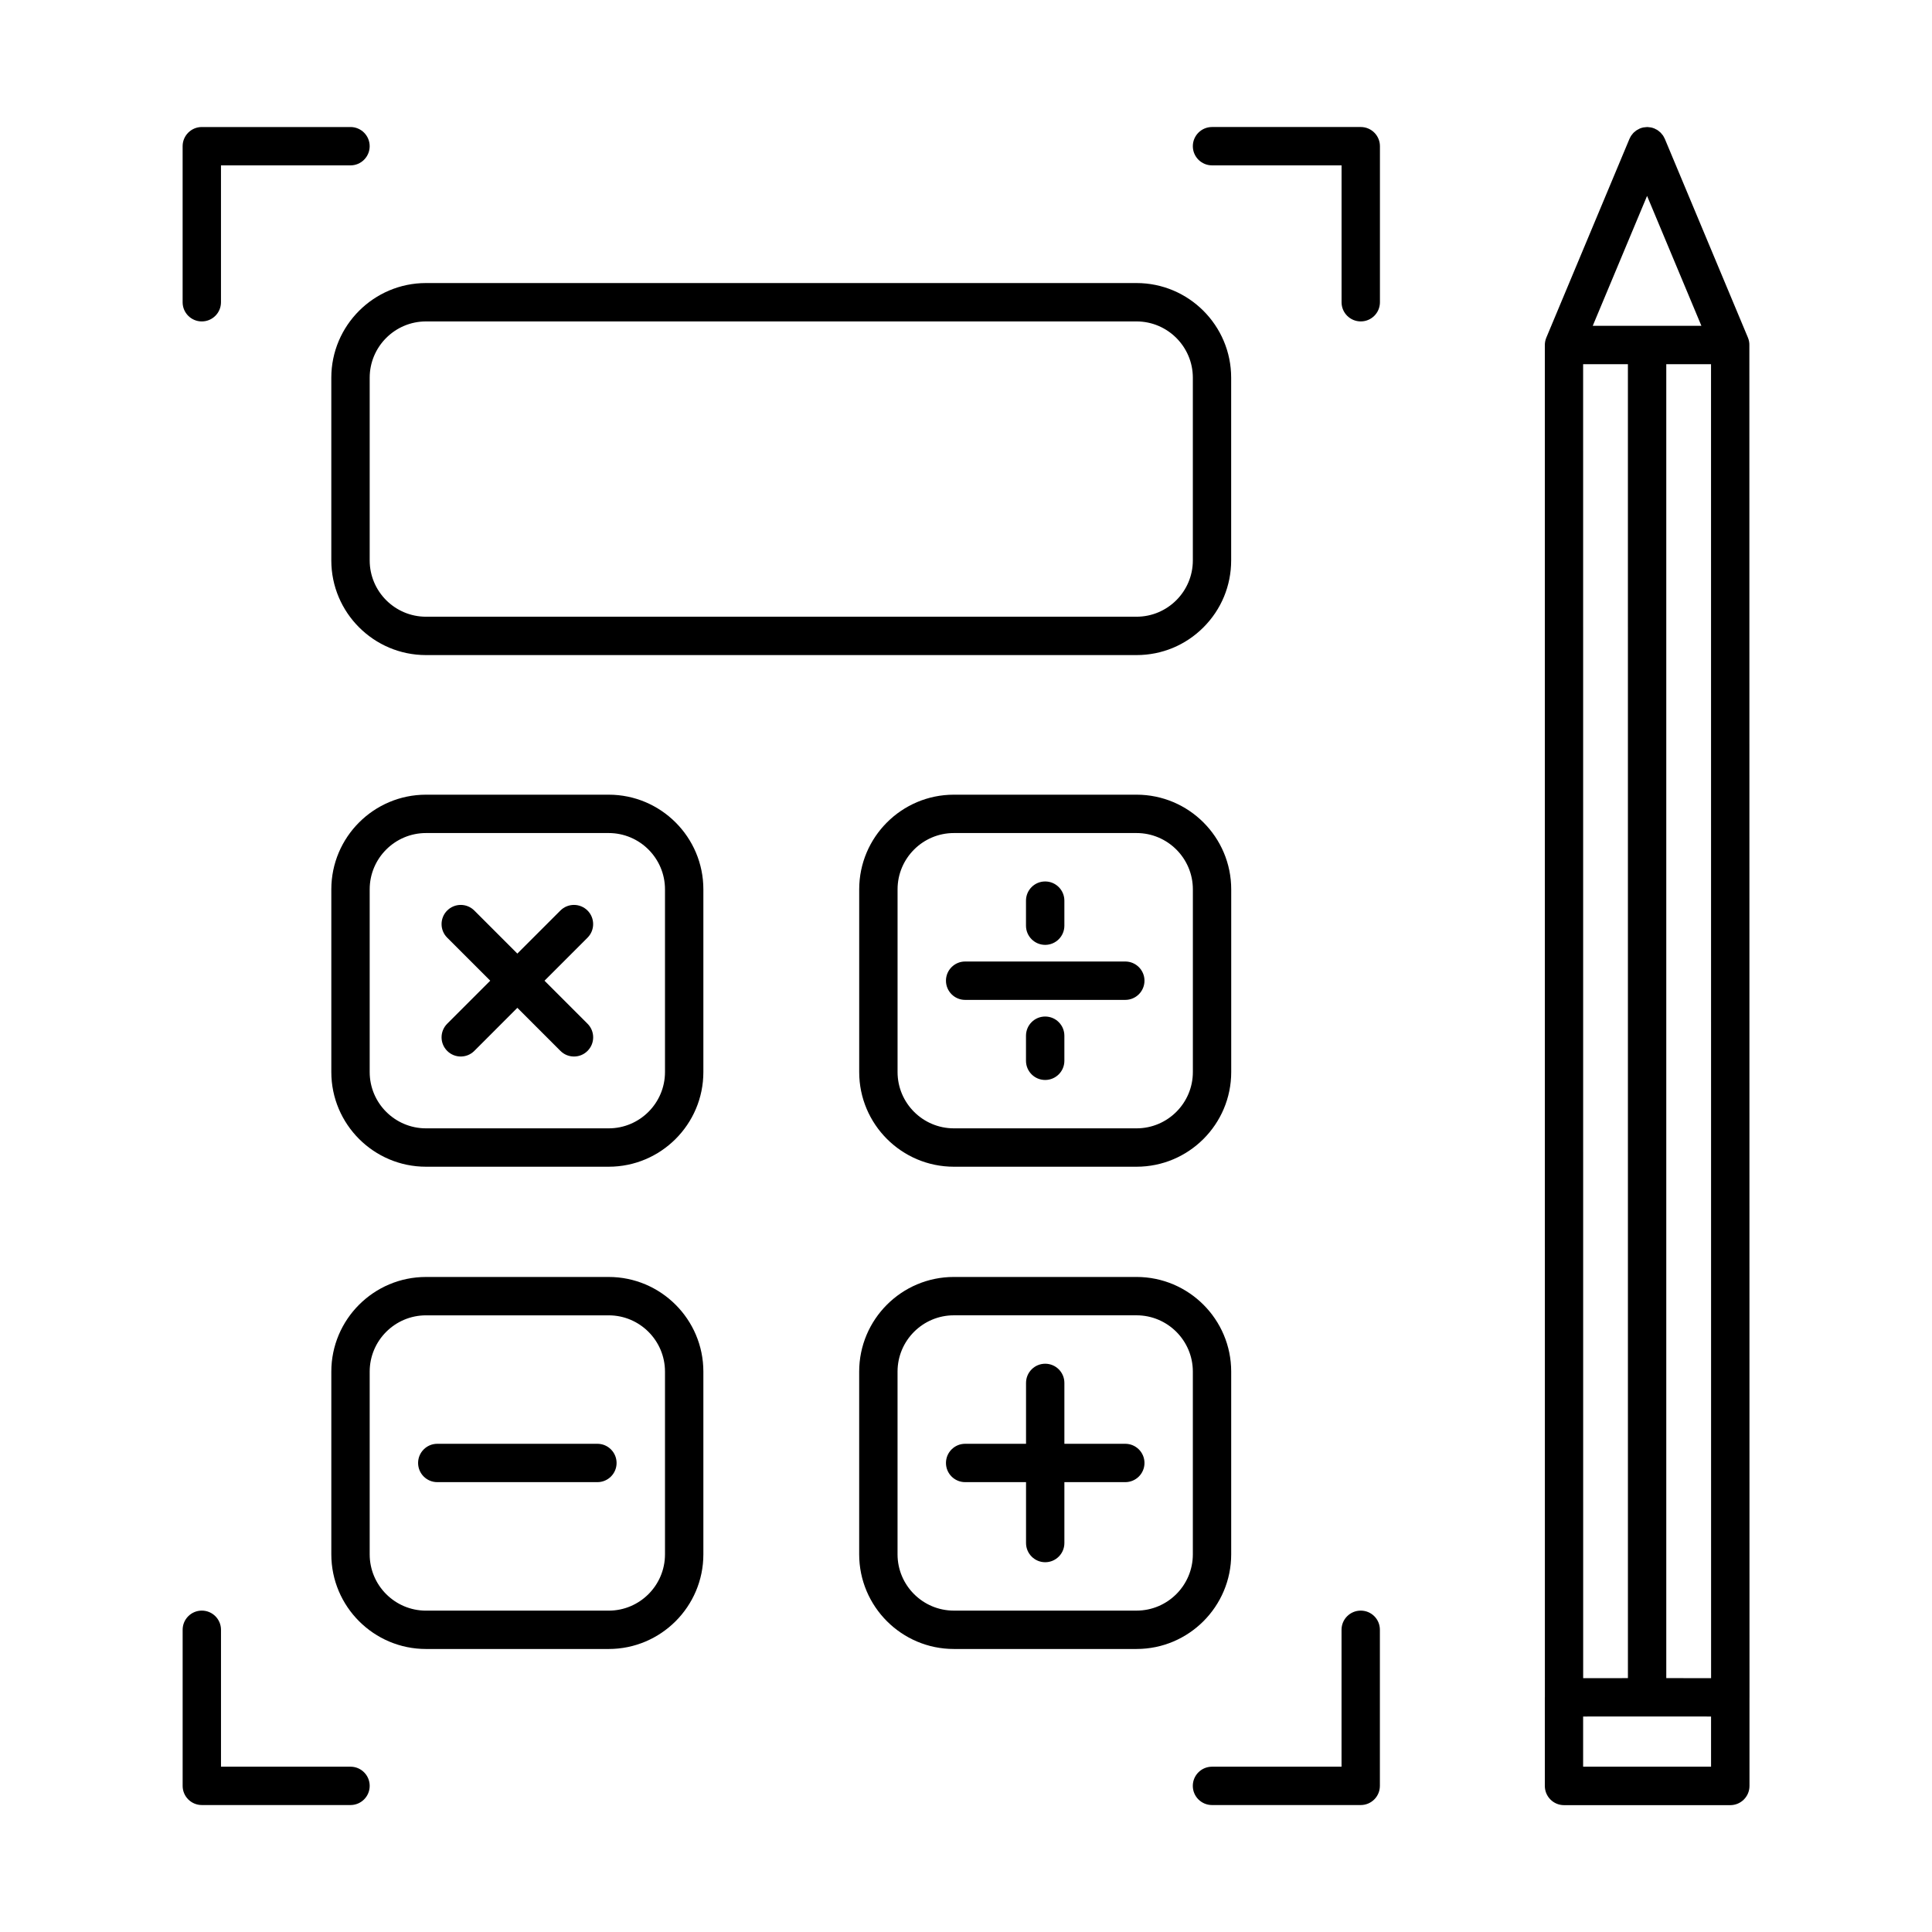
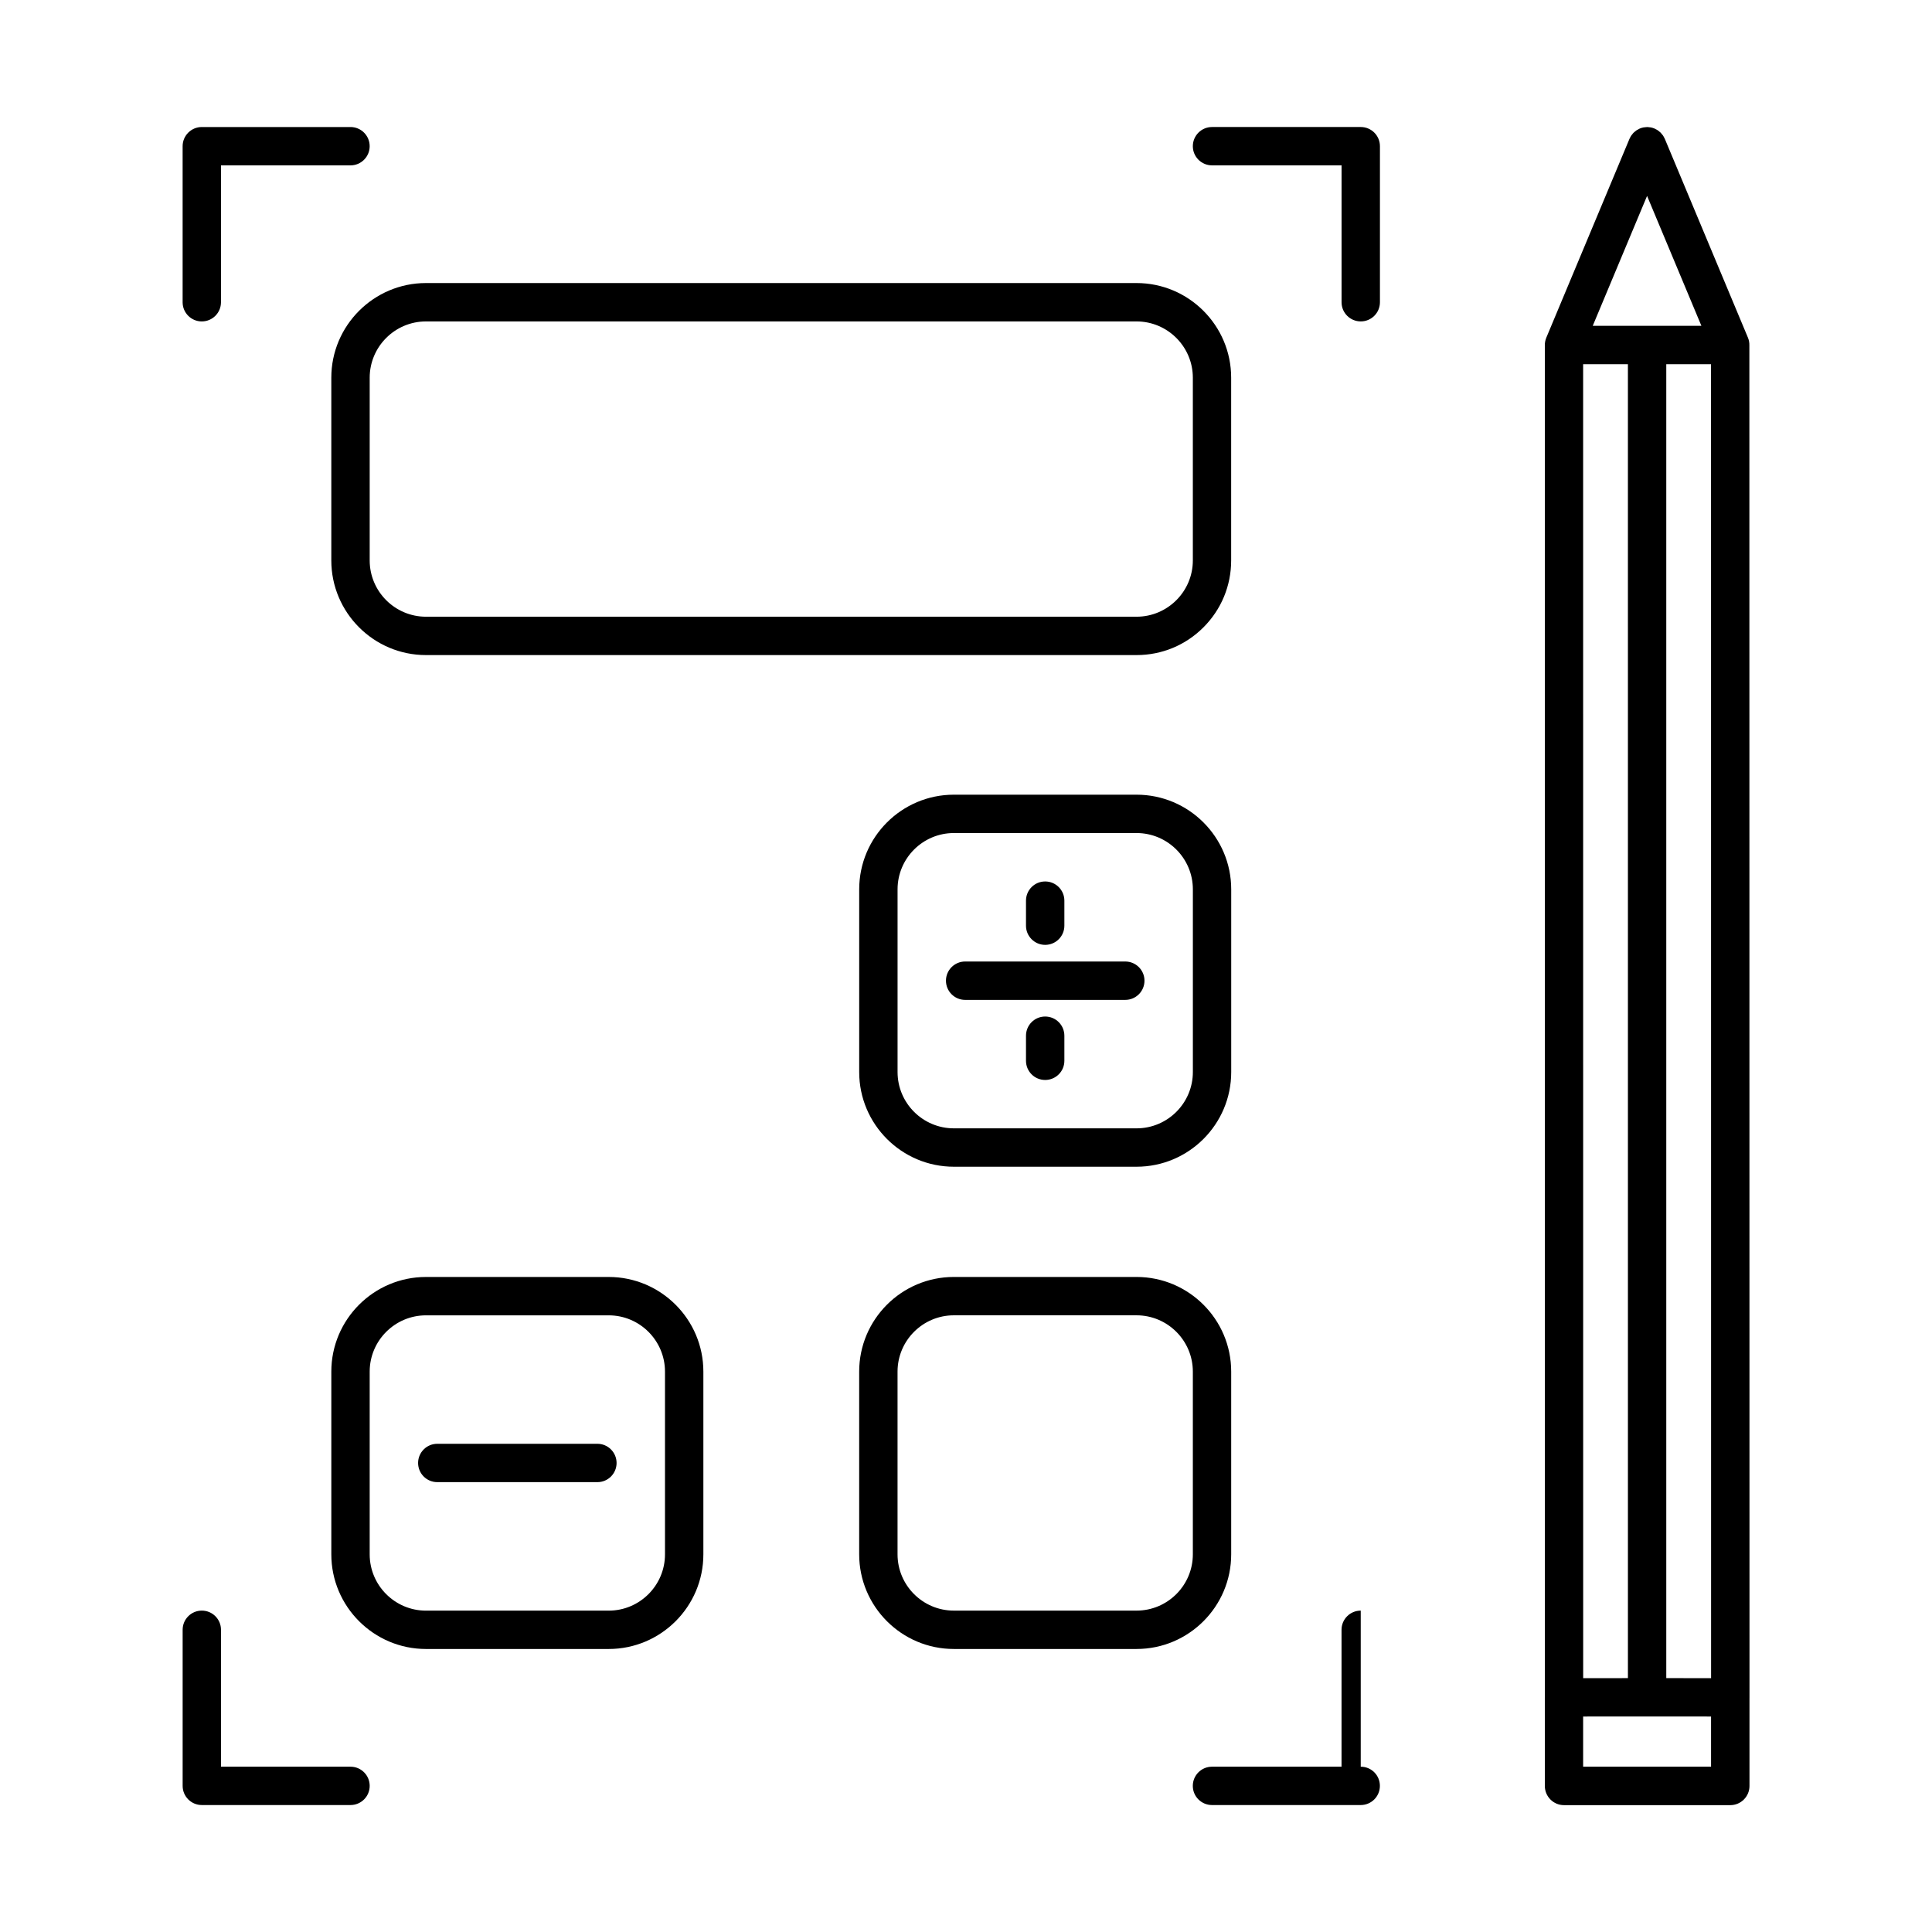
<svg xmlns="http://www.w3.org/2000/svg" fill="#000000" width="800px" height="800px" version="1.1" viewBox="144 144 512 512">
  <g>
    <path d="m231.8 244.1v48.418c0 13.836 11.254 25.086 25.09 25.086h188.3c6.707 0 13.004-2.609 17.738-7.352 4.734-4.734 7.344-11.039 7.344-17.738v-48.418c0-13.836-11.25-25.086-25.086-25.086h-188.3c-13.824 0.004-25.086 11.258-25.086 25.09zm10.172 0c0-8.227 6.695-14.918 14.922-14.918h188.3c8.227 0 14.922 6.695 14.922 14.918v48.418c0 8.227-6.695 14.918-14.922 14.918h-188.3c-8.227 0-14.922-6.695-14.922-14.918z" />
-     <path d="m305.31 354.6h-48.418c-13.836 0-25.09 11.254-25.09 25.09v48.418c0 13.836 11.254 25.086 25.09 25.086h48.418c13.836 0 25.09-11.25 25.09-25.086v-48.418c0-13.84-11.262-25.09-25.09-25.09zm14.918 73.504c0 8.227-6.695 14.918-14.918 14.918h-48.418c-8.227 0-14.922-6.691-14.922-14.918v-48.418c0-8.227 6.695-14.922 14.922-14.922h48.418c8.227 0 14.918 6.695 14.918 14.922z" />
    <path d="m445.2 354.6h-48.418c-13.836 0-25.086 11.254-25.086 25.09v48.418c0 13.836 11.254 25.086 25.086 25.086h48.418c13.836 0 25.086-11.25 25.086-25.086v-48.418c0-13.84-11.25-25.09-25.086-25.09zm14.922 73.504c0 8.227-6.695 14.918-14.922 14.918h-48.418c-8.227 0-14.918-6.691-14.918-14.918v-48.418c0-8.227 6.691-14.922 14.918-14.922h48.418c8.227 0 14.922 6.695 14.922 14.922z" />
    <path d="m305.31 482.41h-48.418c-13.836 0-25.09 11.25-25.09 25.086v48.418c0 13.828 11.254 25.086 25.09 25.086h48.418c13.836 0 25.09-11.254 25.09-25.086v-48.418c0-13.832-11.262-25.086-25.09-25.086zm14.918 73.508c0 8.227-6.695 14.918-14.918 14.918h-48.418c-8.227 0-14.922-6.691-14.922-14.918v-48.418c0-8.23 6.695-14.922 14.922-14.922h48.418c8.227 0 14.918 6.691 14.918 14.922z" />
    <path d="m470.28 555.91v-48.418c0-13.836-11.25-25.086-25.086-25.086h-48.418c-13.836 0-25.086 11.25-25.086 25.086v48.418c0 13.828 11.254 25.086 25.086 25.086h48.418c13.836 0.004 25.086-11.258 25.086-25.086zm-10.164 0c0 8.227-6.695 14.918-14.922 14.918h-48.418c-8.227 0-14.918-6.691-14.918-14.918v-48.418c0-8.23 6.691-14.922 14.918-14.922h48.418c8.227 0 14.922 6.691 14.922 14.922z" />
    <path d="m236.89 612.19h-34.324v-36.281c0-2.812-2.277-5.082-5.082-5.082-2.805 0-5.082 2.273-5.082 5.082v41.363c0 2.812 2.277 5.082 5.082 5.082h39.406c2.805 0 5.082-2.273 5.082-5.082 0-2.809-2.277-5.082-5.082-5.082z" />
-     <path d="m504.61 570.83c-2.812 0-5.09 2.273-5.09 5.082v36.281h-34.324c-2.812 0-5.09 2.273-5.09 5.082 0 2.812 2.277 5.082 5.09 5.082h39.406c2.812 0 5.082-2.273 5.082-5.082v-41.363c0.012-2.812-2.262-5.082-5.074-5.082z" />
+     <path d="m504.61 570.83c-2.812 0-5.09 2.273-5.09 5.082v36.281h-34.324c-2.812 0-5.09 2.273-5.09 5.082 0 2.812 2.277 5.082 5.09 5.082h39.406c2.812 0 5.082-2.273 5.082-5.082c0.012-2.812-2.262-5.082-5.074-5.082z" />
    <path d="m504.61 177.66h-39.406c-2.812 0-5.09 2.277-5.09 5.082 0 2.805 2.277 5.082 5.09 5.082h34.324v36.273c0 2.812 2.277 5.082 5.09 5.082s5.082-2.277 5.082-5.082v-41.359c-0.004-2.801-2.277-5.078-5.09-5.078z" />
    <path d="m197.48 229.18c2.812 0 5.082-2.277 5.082-5.082v-36.273h34.324c2.805 0 5.082-2.277 5.082-5.082 0-2.805-2.277-5.082-5.082-5.082h-39.406c-2.805 0-5.082 2.277-5.082 5.082v41.359c0 2.805 2.277 5.078 5.082 5.078z" />
    <path d="m607.6 235.52c0.02-0.684-0.102-1.379-0.383-2.055l-22.027-52.68c-0.047-0.098-0.105-0.176-0.141-0.262-0.105-0.207-0.203-0.414-0.328-0.598-0.09-0.133-0.203-0.246-0.301-0.367-0.105-0.137-0.207-0.273-0.332-0.398-0.121-0.125-0.266-0.227-0.398-0.336-0.121-0.102-0.23-0.203-0.363-0.289-0.195-0.133-0.406-0.238-0.621-0.336-0.086-0.039-0.156-0.098-0.242-0.137h-0.016c-0.316-0.133-0.629-0.227-0.957-0.293-0.125-0.023-0.246-0.02-0.367-0.039-0.207-0.02-0.406-0.059-0.625-0.059-0.188 0-0.379 0.035-0.562 0.055-0.141 0.016-0.281 0.016-0.418 0.047-0.328 0.059-0.645 0.16-0.957 0.293h-0.012c-0.09 0.039-0.168 0.098-0.25 0.137-0.211 0.105-0.418 0.207-0.613 0.336-0.125 0.086-0.242 0.191-0.367 0.293-0.133 0.109-0.273 0.211-0.395 0.332-0.133 0.125-0.23 0.273-0.348 0.414-0.102 0.117-0.195 0.223-0.281 0.352-0.141 0.211-0.258 0.438-0.363 0.664-0.035 0.07-0.074 0.125-0.105 0.203l-0.016 0.031c-0.004 0-0.004 0.004-0.004 0.012l-22.016 52.637c-0.281 0.672-0.402 1.359-0.395 2.039l0.012 358.22c0 0.035-0.016 0.066-0.016 0.102v0.023l0.004 23.434c0 2.812 2.277 5.09 5.082 5.09h44.062c2.812 0 5.09-2.277 5.09-5.09v-23.406c0-0.02 0.004-0.031 0.004-0.051zm-27.109-39.602 14.395 34.426h-28.793zm-5.078 44.594 0.004 348.21-11.859 0.012-0.012-348.22zm22.035 371.68h-33.902v-13.297l16.949-0.004 16.953 0.004zm-11.867-23.473v-348.21h11.859l0.016 348.22z" />
    <path d="m302.32 526.62h-42.438c-2.805 0-5.082 2.277-5.082 5.082 0 2.812 2.277 5.082 5.082 5.082h42.438c2.805 0 5.082-2.273 5.082-5.082-0.004-2.805-2.277-5.082-5.082-5.082z" />
-     <path d="m299.7 385.3c-1.988-1.984-5.203-1.984-7.188 0l-11.41 11.41-11.406-11.41c-1.988-1.984-5.203-1.984-7.188 0-1.984 1.984-1.984 5.211 0 7.188l11.41 11.41-11.41 11.41c-1.984 1.988-1.984 5.203 0 7.188 0.992 0.996 2.297 1.492 3.594 1.492 1.301 0 2.606-0.492 3.598-1.492l11.406-11.41 11.41 11.41c0.996 0.996 2.297 1.492 3.594 1.492 1.305 0 2.606-0.492 3.598-1.492 1.984-1.984 1.984-5.199 0-7.188l-11.41-11.41 11.41-11.41c1.977-1.984 1.977-5.203-0.008-7.188z" />
-     <path d="m442.21 526.62h-16.137v-16.137c0-2.812-2.277-5.082-5.082-5.082-2.805 0-5.082 2.273-5.082 5.082v16.137h-16.137c-2.805 0-5.082 2.277-5.082 5.082 0 2.812 2.277 5.082 5.082 5.082h16.137v16.133c0 2.812 2.277 5.09 5.082 5.09 2.805 0 5.082-2.277 5.082-5.09v-16.133h16.137c2.812 0 5.09-2.273 5.09-5.082 0-2.805-2.277-5.082-5.09-5.082z" />
    <path d="m442.21 398.81h-42.438c-2.805 0-5.082 2.277-5.082 5.082 0 2.812 2.277 5.09 5.082 5.09h42.438c2.812 0 5.09-2.277 5.09-5.09 0-2.801-2.277-5.082-5.09-5.082z" />
    <path d="m420.98 394.4c2.812 0 5.09-2.281 5.09-5.082v-6.641c0-2.805-2.277-5.082-5.09-5.082s-5.082 2.277-5.082 5.082v6.641c0 2.797 2.277 5.082 5.082 5.082z" />
    <path d="m420.98 413.39c-2.812 0-5.082 2.277-5.082 5.09v6.641c0 2.812 2.273 5.082 5.082 5.082 2.812 0 5.09-2.273 5.09-5.082v-6.641c0-2.812-2.277-5.09-5.09-5.09z" />
  </g>
</svg>